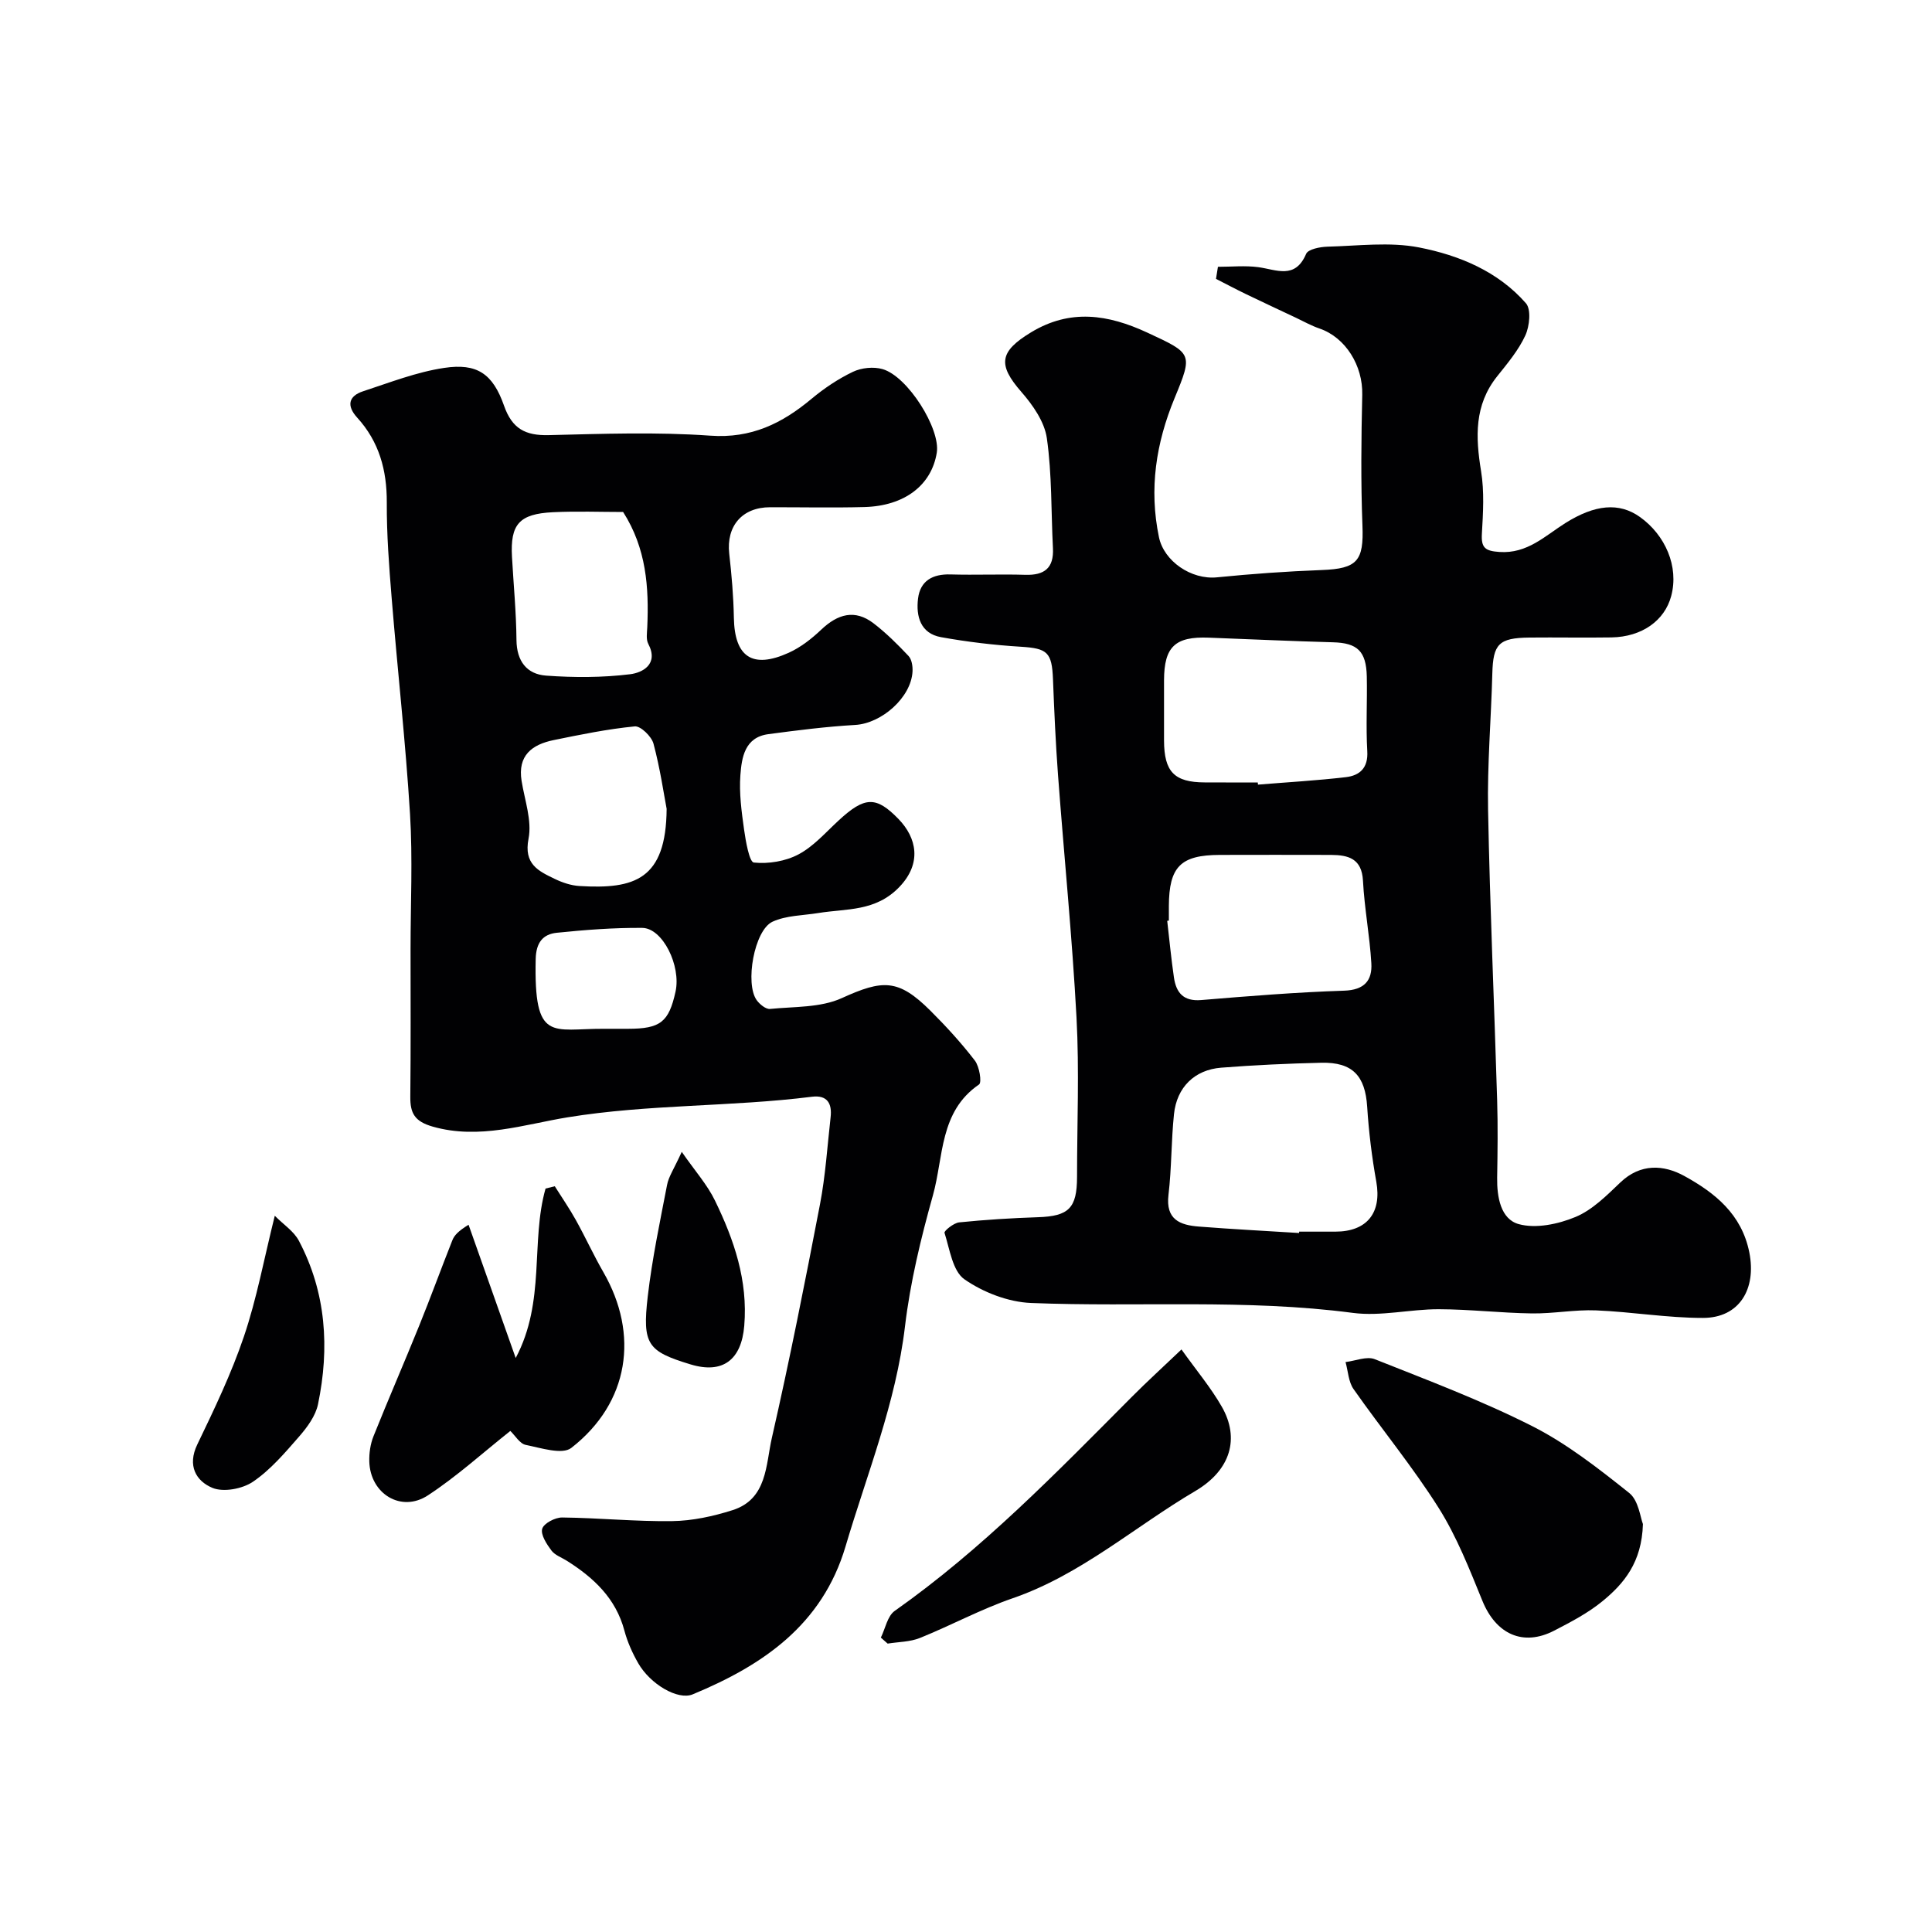
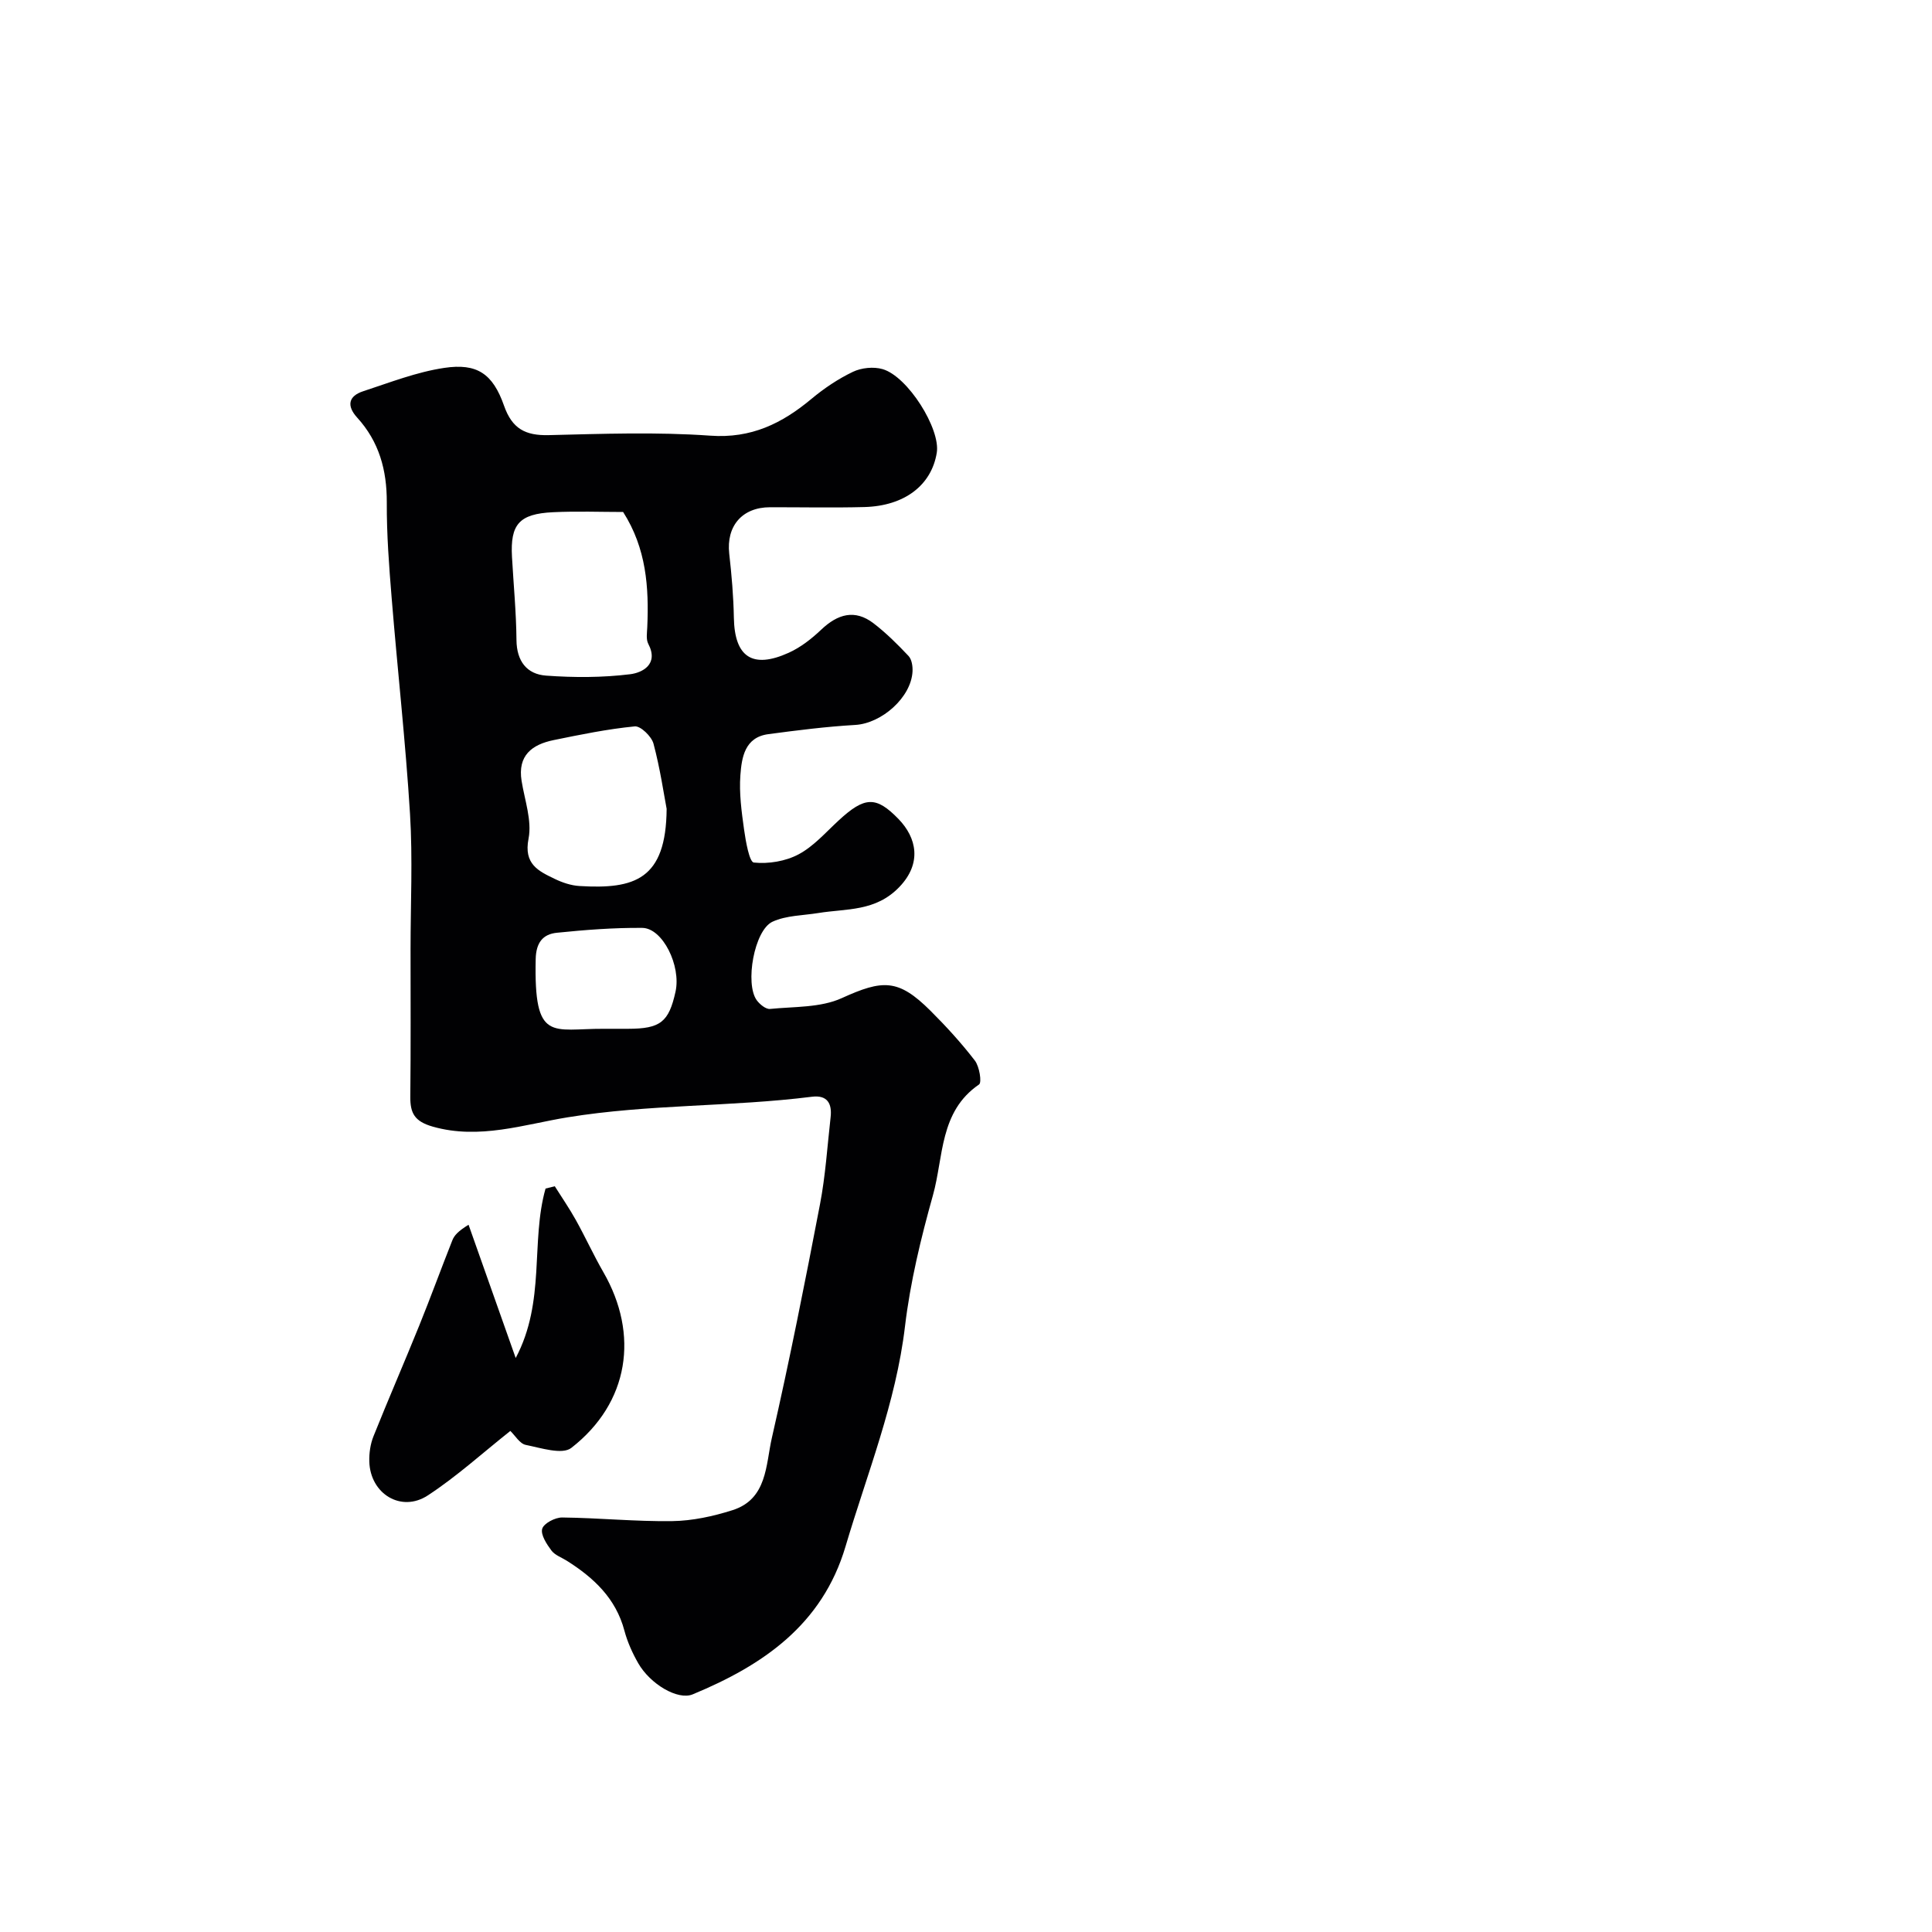
<svg xmlns="http://www.w3.org/2000/svg" enable-background="new 0 0 400 400" viewBox="0 0 400 400">
  <g fill="#010103">
-     <path d="m252.16 55.24c2.78 0 5.6-.29 8.33.07 3.77.5 7.64 2.62 9.93-2.75.42-.97 2.89-1.45 4.43-1.49 6.33-.16 12.85-1.03 18.95.16 8.3 1.62 16.34 4.94 22.13 11.56 1.11 1.28.75 4.74-.12 6.65-1.41 3.06-3.68 5.77-5.82 8.45-4.79 5.98-4.5 12.61-3.35 19.66.69 4.21.42 8.63.17 12.93-.18 2.97.7 3.6 3.65 3.8 5.76.39 9.44-3.35 13.64-5.99 6.09-3.82 11.1-4.35 15.45-1.24 5.2 3.72 8.1 10.21 6.45 16.37-1.35 5.05-6.03 8.44-12.37 8.55-5.67.09-11.33-.03-17 .03-6.34.07-7.5 1.35-7.66 7.43-.25 9.43-1.06 18.87-.88 28.29.38 20.04 1.28 40.06 1.88 60.1.16 5.33.09 10.67 0 16-.06 4.02.73 8.58 4.46 9.62 3.56.98 8.18.01 11.76-1.48 3.49-1.45 6.45-4.44 9.28-7.14 4.18-4 9-3.68 13.24-1.35 6.31 3.47 11.89 7.88 13.47 15.84 1.5 7.56-2.06 13.55-9.59 13.55-7.38.01-14.75-1.26-22.14-1.56-4.4-.18-8.84.69-13.26.63-6.44-.09-12.87-.85-19.31-.87-5.93-.01-11.99 1.52-17.78.76-22.17-2.92-44.42-1.16-66.61-2.05-4.73-.19-9.91-2.19-13.81-4.9-2.46-1.71-3.05-6.25-4.13-9.63-.12-.39 1.9-2.04 3.03-2.16 5.42-.55 10.87-.89 16.32-1.07 6.37-.21 8.08-1.86 8.09-8.34 0-11 .48-22.02-.11-32.99-.9-16.76-2.58-33.48-3.83-50.23-.49-6.59-.78-13.19-1.04-19.8-.22-5.63-1.17-6.41-6.66-6.75-5.53-.34-11.06-1-16.51-1.98-4.26-.76-5.22-4.32-4.77-7.99.45-3.68 3.01-5.11 6.71-5 5.16.15 10.34-.08 15.5.08 3.96.12 5.93-1.4 5.72-5.51-.39-7.6-.19-15.27-1.26-22.77-.48-3.4-2.91-6.88-5.28-9.59-4.93-5.64-4.55-8.35 1.97-12.31 8.15-4.96 16.01-3.72 24.08.02 9.35 4.34 9.51 4.3 5.67 13.59-3.85 9.32-5.31 18.79-3.23 28.78 1.03 4.95 6.66 8.85 12.02 8.31 7.21-.72 14.45-1.24 21.69-1.51 7.38-.28 8.71-1.91 8.42-9.21-.35-9.02-.25-18.06-.04-27.08.14-6.02-3.43-11.86-8.87-13.72-1.67-.57-3.23-1.45-4.83-2.21-3.46-1.63-6.92-3.24-10.36-4.9-2.09-1.01-4.15-2.11-6.22-3.16.14-.82.27-1.66.4-2.5zm16.8 200.04c.01-.09.01-.18.02-.28h7.47c6.59 0 9.64-3.92 8.5-10.33-.92-5.13-1.56-10.33-1.89-15.53-.41-6.39-3.01-9.25-9.48-9.11-6.91.16-13.83.48-20.73 1.02-5.53.43-9.21 4.06-9.79 9.63-.58 5.55-.48 11.18-1.14 16.71-.61 5.12 2.39 6.26 6.32 6.56 6.91.54 13.82.9 20.72 1.33zm-8.55-93.28c.01.15.02.3.04.45 6.07-.5 12.16-.84 18.21-1.55 2.86-.34 4.63-1.9 4.42-5.38-.3-5.15.01-10.32-.1-15.48-.12-5.24-1.97-6.92-6.96-7.06-8.59-.24-17.17-.63-25.76-.96-6.97-.27-9.24 1.88-9.26 8.82-.01 4.16-.01 8.33 0 12.49.02 6.46 2.13 8.64 8.42 8.66 3.66.02 7.33.01 10.99.01zm-18.41 28.6c-.11.02-.23.03-.34.05.45 3.91.82 7.83 1.39 11.72.46 3.15 1.96 4.99 5.65 4.68 9.85-.82 19.71-1.62 29.58-1.94 4.21-.14 5.86-2.12 5.64-5.7-.34-5.7-1.43-11.35-1.73-17.05-.24-4.61-3.02-5.34-6.63-5.36-7.66-.02-15.32-.02-22.99 0-8.14.02-10.53 2.43-10.57 10.6z" />
    <path d="m85 196.51c0-9.33.46-18.69-.11-27.99-.92-14.92-2.59-29.8-3.8-44.7-.54-6.58-1.04-13.2-1.01-19.8.03-6.69-1.59-12.58-6.13-17.56-2.22-2.44-1.82-4.46 1.25-5.46 5.53-1.81 11.06-3.98 16.77-4.83 6.79-1.02 10.06 1.19 12.39 7.84 1.67 4.76 4.42 6.19 9.21 6.08 11.16-.27 22.37-.68 33.48.11 8.5.61 14.86-2.53 20.97-7.63 2.61-2.18 5.52-4.13 8.57-5.59 1.76-.84 4.26-1.1 6.13-.56 5.23 1.5 12.03 12.38 11.23 17.31-1.09 6.73-6.67 11.03-15.01 11.25-6.49.17-13 .03-19.5.04-5.79 0-9.1 3.9-8.46 9.62.5 4.41.88 8.84.96 13.27.15 8.1 3.83 10.64 11.35 7.24 2.48-1.12 4.76-2.91 6.75-4.8 3.4-3.22 6.94-4.27 10.82-1.3 2.61 2 4.98 4.36 7.24 6.76.67.71.88 2.11.83 3.18-.26 5.41-6.4 10.78-11.85 11.1-6.02.35-12.03 1.11-18.01 1.91-4.88.65-5.51 4.82-5.78 8.48-.28 3.72.24 7.54.76 11.26.34 2.44 1.1 6.74 2.02 6.84 3.03.32 6.57-.26 9.27-1.7 3.12-1.66 5.61-4.54 8.27-6.99 5.42-5.02 7.77-5.1 12.4-.34 3.81 3.92 4.88 9.18.22 14.06-4.94 5.17-10.94 4.47-16.79 5.42-3.19.52-6.66.49-9.5 1.8-3.79 1.75-5.74 12.83-3.27 16.25.62.85 1.88 1.89 2.75 1.81 5.01-.5 10.47-.24 14.86-2.24 8.47-3.85 11.68-4.04 18.34 2.59 3.27 3.26 6.41 6.69 9.22 10.35.94 1.23 1.47 4.52.86 4.94-8.23 5.62-7.32 15.01-9.55 22.95-2.49 8.89-4.69 17.97-5.78 27.12-1.88 15.87-7.85 30.5-12.32 45.6-4.81 16.21-17.1 24.58-31.64 30.6-3.08 1.27-8.8-2.12-11.28-6.46-1.2-2.1-2.23-4.39-2.85-6.72-1.77-6.69-6.34-10.95-11.89-14.46-1.1-.7-2.5-1.17-3.23-2.15-.98-1.32-2.26-3.27-1.9-4.5.33-1.12 2.68-2.35 4.13-2.33 7.6.08 15.21.86 22.8.75 4.17-.06 8.45-.99 12.45-2.26 7.24-2.29 6.89-9.41 8.17-14.99 3.66-16.04 6.86-32.18 9.96-48.34 1.14-5.94 1.52-12.03 2.2-18.05.32-2.84-.7-4.62-3.88-4.22-16.79 2.11-33.75 1.52-50.58 4.26-8.97 1.46-18.28 4.67-27.9 1.93-3.79-1.08-4.69-2.79-4.66-6.2.11-10.22.05-20.39.05-30.55zm44.01-90.51c-4.61 0-9.59-.19-14.54.05-6.99.34-8.84 2.51-8.47 9.23.32 5.74.88 11.48.93 17.23.04 4.37 2.14 7.08 6.13 7.37 5.78.42 11.68.42 17.42-.29 2.48-.31 5.97-2.03 3.74-6.29-.49-.93-.26-2.28-.21-3.44.36-8.25-.18-16.31-5-23.86zm9.01 61.46c-.57-2.98-1.34-8.32-2.72-13.49-.4-1.5-2.67-3.7-3.88-3.58-5.64.55-11.23 1.7-16.8 2.84-4.48.92-7.48 3.18-6.63 8.45.64 3.99 2.17 8.2 1.44 11.95-1.04 5.3 2.05 6.71 5.45 8.35 1.58.76 3.37 1.36 5.1 1.46 11.4.69 17.93-1.32 18.04-15.98zm-12.96 45.54h4.99c6.67-.01 8.42-1.38 9.81-7.68 1.18-5.35-2.65-13.17-6.89-13.21-5.9-.05-11.83.41-17.7 1.01-2.87.3-4.28 2.03-4.36 5.43-.39 17.45 3.36 14.39 14.15 14.45z" />
    <path d="m114.86 245.6c1.46 2.32 3.02 4.58 4.35 6.97 1.99 3.57 3.68 7.29 5.72 10.83 7.41 12.86 5.37 27.01-6.64 36.37-1.88 1.47-6.3.01-9.44-.62-1.24-.25-2.19-1.93-3.19-2.89-5.7 4.52-11.07 9.41-17.07 13.34-5.53 3.63-11.94-.32-12.13-7-.05-1.74.22-3.62.86-5.22 3.07-7.67 6.37-15.25 9.47-22.91 2.37-5.86 4.53-11.79 6.86-17.67.4-1.02 1.18-1.89 3.36-3.23 3.13 8.84 6.25 17.68 9.76 27.59 6.24-11.75 3.05-24.04 6.18-35.08.65-.16 1.28-.32 1.91-.48z" />
-     <path d="m340.15 315.54c-.23 7.93-3.92 12.33-8.4 15.99-2.99 2.45-6.52 4.29-9.98 6.08-6.45 3.33-12.03.72-14.84-6.14-2.68-6.56-5.3-13.28-9.05-19.24-5.38-8.53-11.84-16.36-17.64-24.63-1.06-1.51-1.13-3.71-1.66-5.6 2.04-.24 4.39-1.26 6.06-.59 10.98 4.36 22.08 8.54 32.6 13.86 7.2 3.65 13.73 8.78 20.08 13.84 1.94 1.56 2.3 5.11 2.83 6.43z" />
-     <path d="m182.37 339.05c.93-1.88 1.36-4.47 2.87-5.53 18.14-12.79 33.49-28.63 49.04-44.26 3.21-3.23 6.58-6.29 10.33-9.87 3.14 4.4 6.11 7.93 8.36 11.87 3.7 6.47 1.91 13.08-5.51 17.45-12.59 7.41-23.68 17.33-37.82 22.2-6.56 2.26-12.74 5.62-19.2 8.22-2.04.82-4.43.8-6.66 1.16-.47-.42-.94-.83-1.41-1.24z" />
-     <path d="m56.89 251.71c1.77 1.8 3.94 3.19 4.99 5.18 5.66 10.72 6.38 22.19 3.96 33.85-.5 2.4-2.22 4.74-3.89 6.66-2.94 3.37-5.93 6.9-9.58 9.38-2.18 1.48-6.11 2.22-8.41 1.26-3.36-1.41-5.23-4.58-3.11-8.98 3.52-7.31 7.06-14.69 9.65-22.35 2.65-7.81 4.15-16.01 6.39-25z" />
-     <path d="m141.15 238.48c2.73 3.94 5.28 6.79 6.88 10.09 3.95 8.13 6.84 16.54 6.06 25.92-.58 7-4.4 10.04-11.13 7.99-8.87-2.7-10.01-4.09-8.85-14.07.9-7.75 2.52-15.42 4-23.09.32-1.71 1.41-3.27 3.04-6.84z" />
  </g>
</svg>